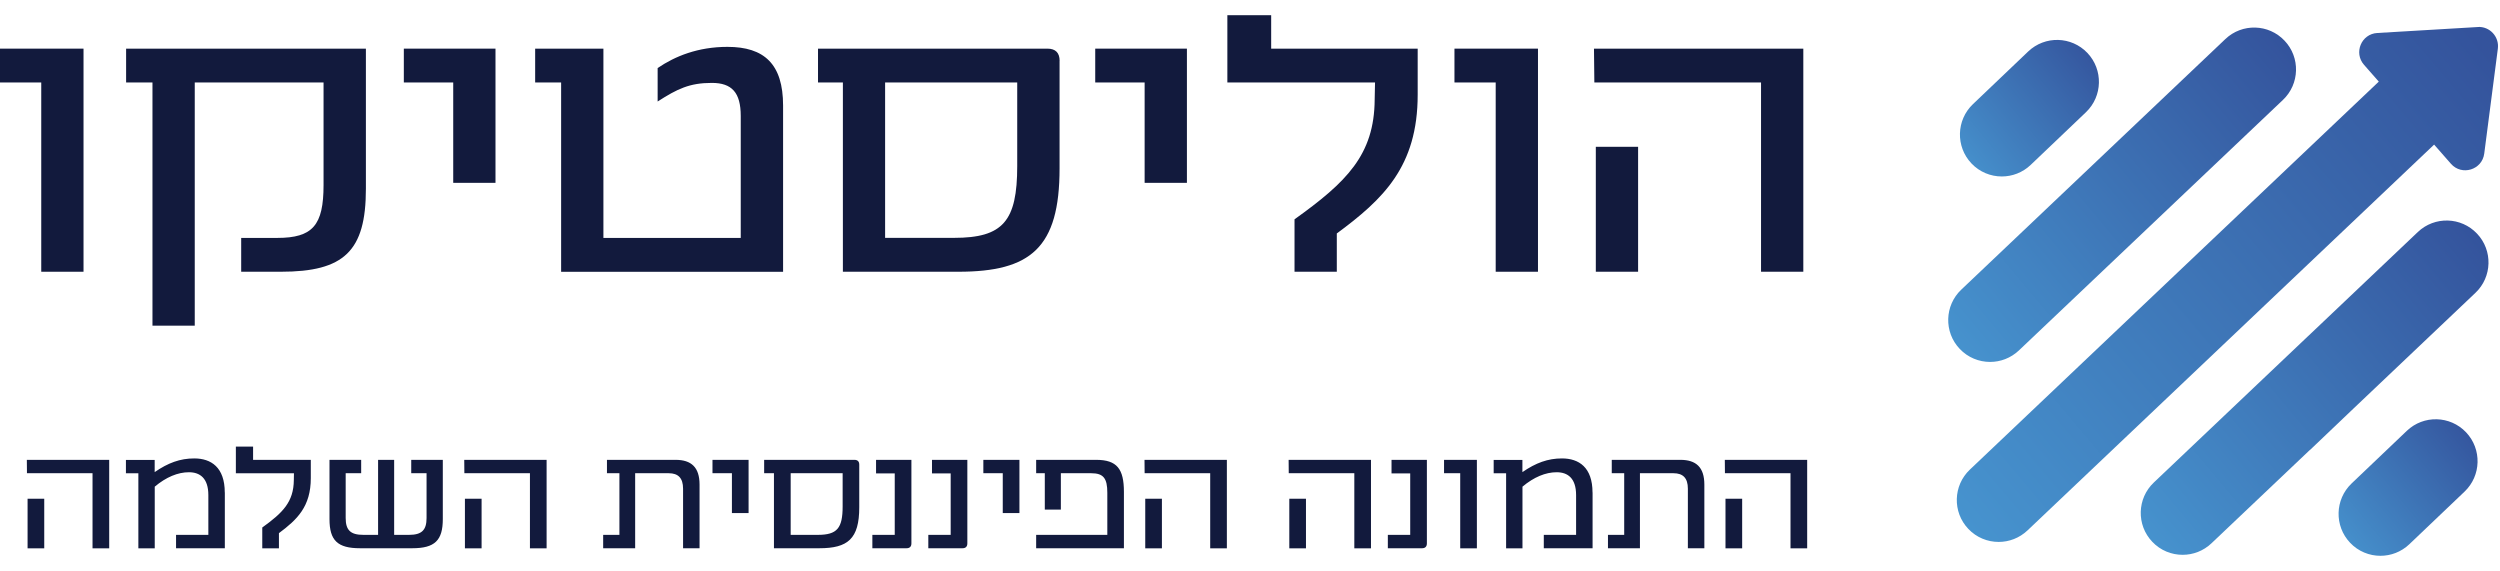
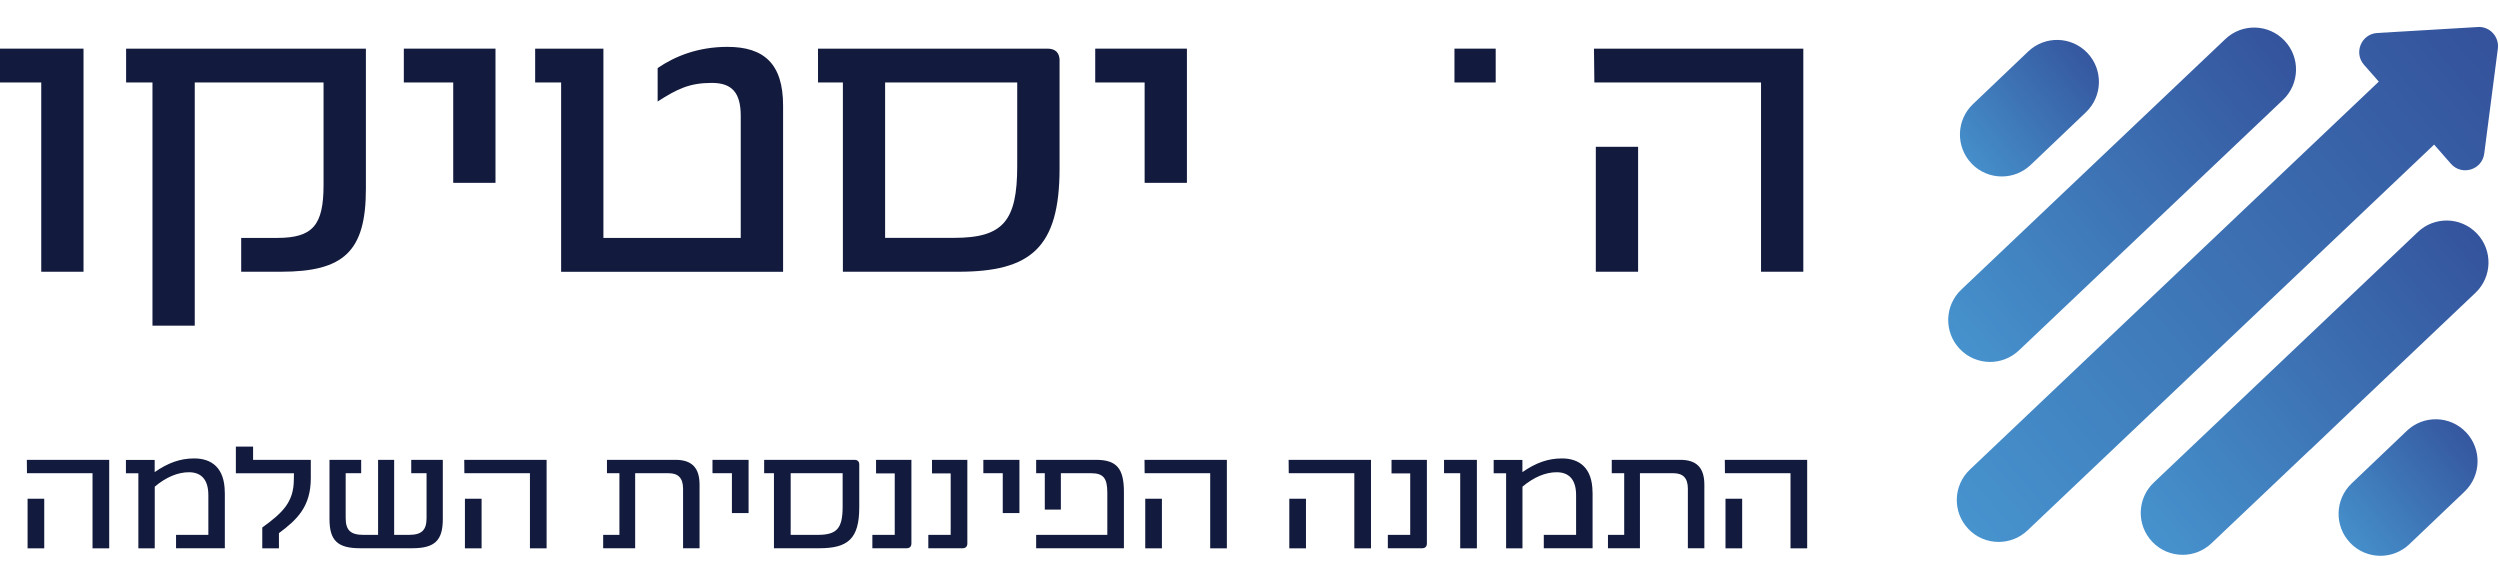
<svg xmlns="http://www.w3.org/2000/svg" width="162" height="37" viewBox="0 0 162 37" fill="none">
  <g clip-path="url(#clip0_72_2597)">
    <path d="M2.669 5.344H0V3.152H5.412V17.609H2.673V5.344H2.669Z" fill="#121A3D" />
    <path d="M23.71 3.152V12.234C23.71 16.28 22.293 17.609 18.203 17.609H15.629V15.417H17.96C20.267 15.417 20.966 14.597 20.966 11.996V5.344H12.62V21.102H9.88V5.344H8.172V3.152H23.706H23.71Z" fill="#121A3D" />
    <path d="M29.365 5.344H26.168V3.152H32.108V11.848H29.369V5.344H29.365Z" fill="#121A3D" />
    <path d="M36.361 5.344H34.678V3.152H39.101V15.417H48V7.516C48 5.997 47.424 5.372 46.126 5.372C44.684 5.372 43.89 5.758 42.615 6.578V4.41C43.747 3.638 45.236 3.037 47.138 3.037C49.521 3.037 50.744 4.147 50.744 6.844V17.613H36.361V5.344Z" fill="#121A3D" />
    <path d="M68.66 3.948V10.91C68.66 16.065 66.786 17.609 62.096 17.609H54.619V5.344H53.007V3.152H67.87C68.398 3.152 68.664 3.419 68.664 3.948H68.66ZM65.916 5.344H57.355V15.413H61.827C64.999 15.413 65.916 14.327 65.916 10.762V5.34V5.344Z" fill="#121A3D" />
    <path d="M74.168 5.344H70.971V3.152H76.912V11.848H74.172V5.344H74.168Z" fill="#121A3D" />
-     <path d="M91.866 3.152V6.14C91.866 10.79 89.63 12.911 86.625 15.127V17.609H83.885V14.212C87.252 11.801 89.055 10.043 89.079 6.454L89.102 5.344H79.533V0.984H82.372V3.152H91.87H91.866Z" fill="#121A3D" />
-     <path d="M96.917 5.344H94.249V3.152H99.661V17.609H96.921V5.344H96.917Z" fill="#121A3D" />
+     <path d="M96.917 5.344H94.249V3.152H99.661H96.921V5.344H96.917Z" fill="#121A3D" />
    <path d="M114.111 5.344H103.314L103.29 3.152H116.855V17.609H114.115V5.344H114.111ZM103.409 9.513H106.149V17.609H103.409V9.513Z" fill="#121A3D" />
    <path d="M156.679 15.031L149.599 21.75C149.599 21.75 149.575 21.77 149.563 21.782L148.804 22.502L139.568 31.266C138.48 32.296 138.432 34.019 139.465 35.105C139.997 35.67 140.716 35.952 141.434 35.952C142.106 35.952 142.773 35.706 143.301 35.208L149.65 29.185C149.674 29.166 149.698 29.154 149.718 29.13L152.537 26.444L160.407 18.977C161.495 17.947 161.543 16.225 160.51 15.139C159.482 14.049 157.763 14.001 156.675 15.035L156.679 15.031Z" fill="url(#paint0_linear_72_2597)" />
    <path d="M155.964 27.916L152.382 31.329C151.298 32.364 151.254 34.082 152.287 35.172C152.819 35.733 153.534 36.016 154.252 36.016C154.924 36.016 155.595 35.769 156.123 35.268L159.705 31.855C160.789 30.82 160.832 29.102 159.8 28.012C158.767 26.926 157.052 26.882 155.964 27.916Z" fill="url(#paint1_linear_72_2597)" />
    <path d="M128.958 23.453C129.629 23.453 130.296 23.206 130.824 22.709L147.935 6.474C149.023 5.444 149.07 3.721 148.038 2.635C147.01 1.545 145.29 1.497 144.202 2.532L127.092 18.767C126.004 19.797 125.956 21.519 126.988 22.605C127.521 23.17 128.239 23.453 128.958 23.453Z" fill="url(#paint2_linear_72_2597)" />
    <path d="M129.716 11.435C130.388 11.435 131.059 11.188 131.587 10.687L135.168 7.274C136.253 6.239 136.296 4.521 135.264 3.431C134.231 2.345 132.516 2.301 131.428 3.335L127.846 6.749C126.762 7.783 126.718 9.501 127.751 10.591C128.283 11.152 128.998 11.435 129.716 11.435Z" fill="url(#paint3_linear_72_2597)" />
    <path d="M160.558 1.752L154.046 2.138C153.014 2.198 152.505 3.423 153.188 4.199L154.145 5.289L127.648 30.43C126.56 31.461 126.512 33.183 127.544 34.269C128.076 34.834 128.795 35.117 129.514 35.117C130.185 35.117 130.852 34.87 131.38 34.373L157.731 9.37L158.819 10.611C159.522 11.415 160.844 11.009 160.979 9.951L161.861 3.149C161.96 2.377 161.332 1.7 160.558 1.748V1.752Z" fill="url(#paint4_linear_72_2597)" />
    <path d="M5.996 30.665H1.747L1.739 29.798H7.076V35.53H5.996V30.669V30.665ZM1.787 32.32H2.867V35.53H1.787V32.32ZM14.569 31.906V35.526H11.408V34.659H13.501V32.081C13.501 30.991 12.961 30.601 12.242 30.601C11.524 30.601 10.765 30.916 10.027 31.536V35.53H8.966V30.669H8.16V29.802H10.023V30.593C10.892 29.993 11.67 29.706 12.588 29.706C13.684 29.706 14.565 30.287 14.565 31.914L14.569 31.906ZM20.14 29.798V30.983C20.14 32.825 19.259 33.669 18.075 34.548V35.53H16.995V34.182C18.322 33.227 19.028 32.531 19.04 31.107L19.048 30.669H15.284V28.939H16.4V29.798H20.136H20.14ZM28.694 29.798V33.637C28.694 35.021 28.173 35.526 26.716 35.526H23.329C21.872 35.526 21.351 35.021 21.351 33.637V29.798H23.404V30.665H22.4V33.569C22.4 34.353 22.713 34.659 23.543 34.659H24.5V29.798H25.541V34.659H26.506C27.328 34.659 27.641 34.353 27.641 33.569V30.665H26.648V29.798H28.694ZM34.34 30.665H30.091L30.083 29.798H35.42V35.53H34.34V30.669V30.665ZM30.127 32.32H31.207V35.53H30.127V32.32ZM45.331 31.401V35.526H44.263V31.668C44.263 30.979 43.95 30.665 43.334 30.665H41.158V35.526H39.085V34.659H40.138V30.665H39.331V29.798H43.779C44.799 29.798 45.331 30.283 45.331 31.401ZM47.428 30.665H46.169V29.798H48.508V33.247H47.428V30.669V30.665ZM55.68 30.112V32.873C55.68 34.918 54.941 35.526 53.094 35.526H50.152V30.665H49.517V29.798H55.366C55.572 29.798 55.68 29.901 55.68 30.112ZM54.603 30.665H51.236V34.659H52.995C54.246 34.659 54.603 34.229 54.603 32.817V30.669V30.665ZM56.529 34.659H57.979V30.677H56.768V29.798H59.059V35.212C59.059 35.423 58.944 35.526 58.745 35.526H56.529V34.659ZM60.155 34.659H61.604V30.677H60.393V29.798H62.684V35.212C62.684 35.423 62.569 35.526 62.37 35.526H60.155V34.659ZM64.979 30.665H63.721V29.798H66.059V33.247H64.979V30.669V30.665ZM72.83 31.878V35.526H67.143V34.659H71.754V31.926C71.754 30.999 71.507 30.665 70.713 30.665H68.744V33.024H67.703V30.665H67.143V29.798H71.031C72.385 29.798 72.83 30.39 72.83 31.878ZM78.421 30.665H74.172L74.164 29.798H79.501V35.53H78.421V30.669V30.665ZM74.212 32.32H75.292V35.53H74.212V32.32ZM87.76 30.665H83.511L83.503 29.798H88.84V35.53H87.76V30.669V30.665ZM83.547 32.32H84.627V35.53H83.547V32.32ZM89.932 34.659H91.382V30.677H90.171V29.798H92.462V35.212C92.462 35.423 92.347 35.526 92.148 35.526H89.932V34.659ZM94.626 30.665H93.574V29.798H95.702V35.53H94.622V30.669L94.626 30.665ZM103.199 31.906V35.526H100.038V34.659H102.131V32.081C102.131 30.991 101.591 30.601 100.872 30.601C100.153 30.601 99.395 30.916 98.656 31.536V35.53H97.596V30.669H96.79V29.802H98.652V30.593C99.522 29.993 100.3 29.706 101.217 29.706C102.313 29.706 103.195 30.287 103.195 31.914L103.199 31.906ZM110.442 31.401V35.526H109.374V31.668C109.374 30.979 109.06 30.665 108.444 30.665H106.268V35.526H104.196V34.659H105.248V30.665H104.442V29.798H108.889C109.91 29.798 110.442 30.283 110.442 31.401ZM116.025 30.665H111.776L111.768 29.798H117.105V35.53H116.025V30.669V30.665ZM111.812 32.32H112.892V35.53H111.812V32.32Z" fill="#121A3D" />
  </g>
  <defs>
    <linearGradient id="paint0_linear_72_2597" x1="125.577" y1="45.604" x2="198.319" y2="-15.262" gradientUnits="userSpaceOnUse">
      <stop stop-color="#51B8EB" />
      <stop offset="0.49" stop-color="#34539C" />
    </linearGradient>
    <linearGradient id="paint1_linear_72_2597" x1="146.287" y1="39.958" x2="175.877" y2="15.729" gradientUnits="userSpaceOnUse">
      <stop stop-color="#51B8EB" />
      <stop offset="0.49" stop-color="#34539C" />
    </linearGradient>
    <linearGradient id="paint2_linear_72_2597" x1="113.099" y1="33.106" x2="185.854" y2="-27.77" gradientUnits="userSpaceOnUse">
      <stop stop-color="#51B8EB" />
      <stop offset="0.49" stop-color="#34539C" />
    </linearGradient>
    <linearGradient id="paint3_linear_72_2597" x1="121.751" y1="15.377" x2="151.341" y2="-8.852" gradientUnits="userSpaceOnUse">
      <stop stop-color="#51B8EB" />
      <stop offset="0.49" stop-color="#34539C" />
    </linearGradient>
    <linearGradient id="paint4_linear_72_2597" x1="106.345" y1="49.985" x2="218.598" y2="-44.908" gradientUnits="userSpaceOnUse">
      <stop stop-color="#51B8EB" />
      <stop offset="0.49" stop-color="#34539C" />
    </linearGradient>
    <clipPath id="clip0_72_2597">
      <rect width="161.869" height="35.031" fill="white" transform="translate(0 0.984)" />
    </clipPath>
  </defs>
</svg>